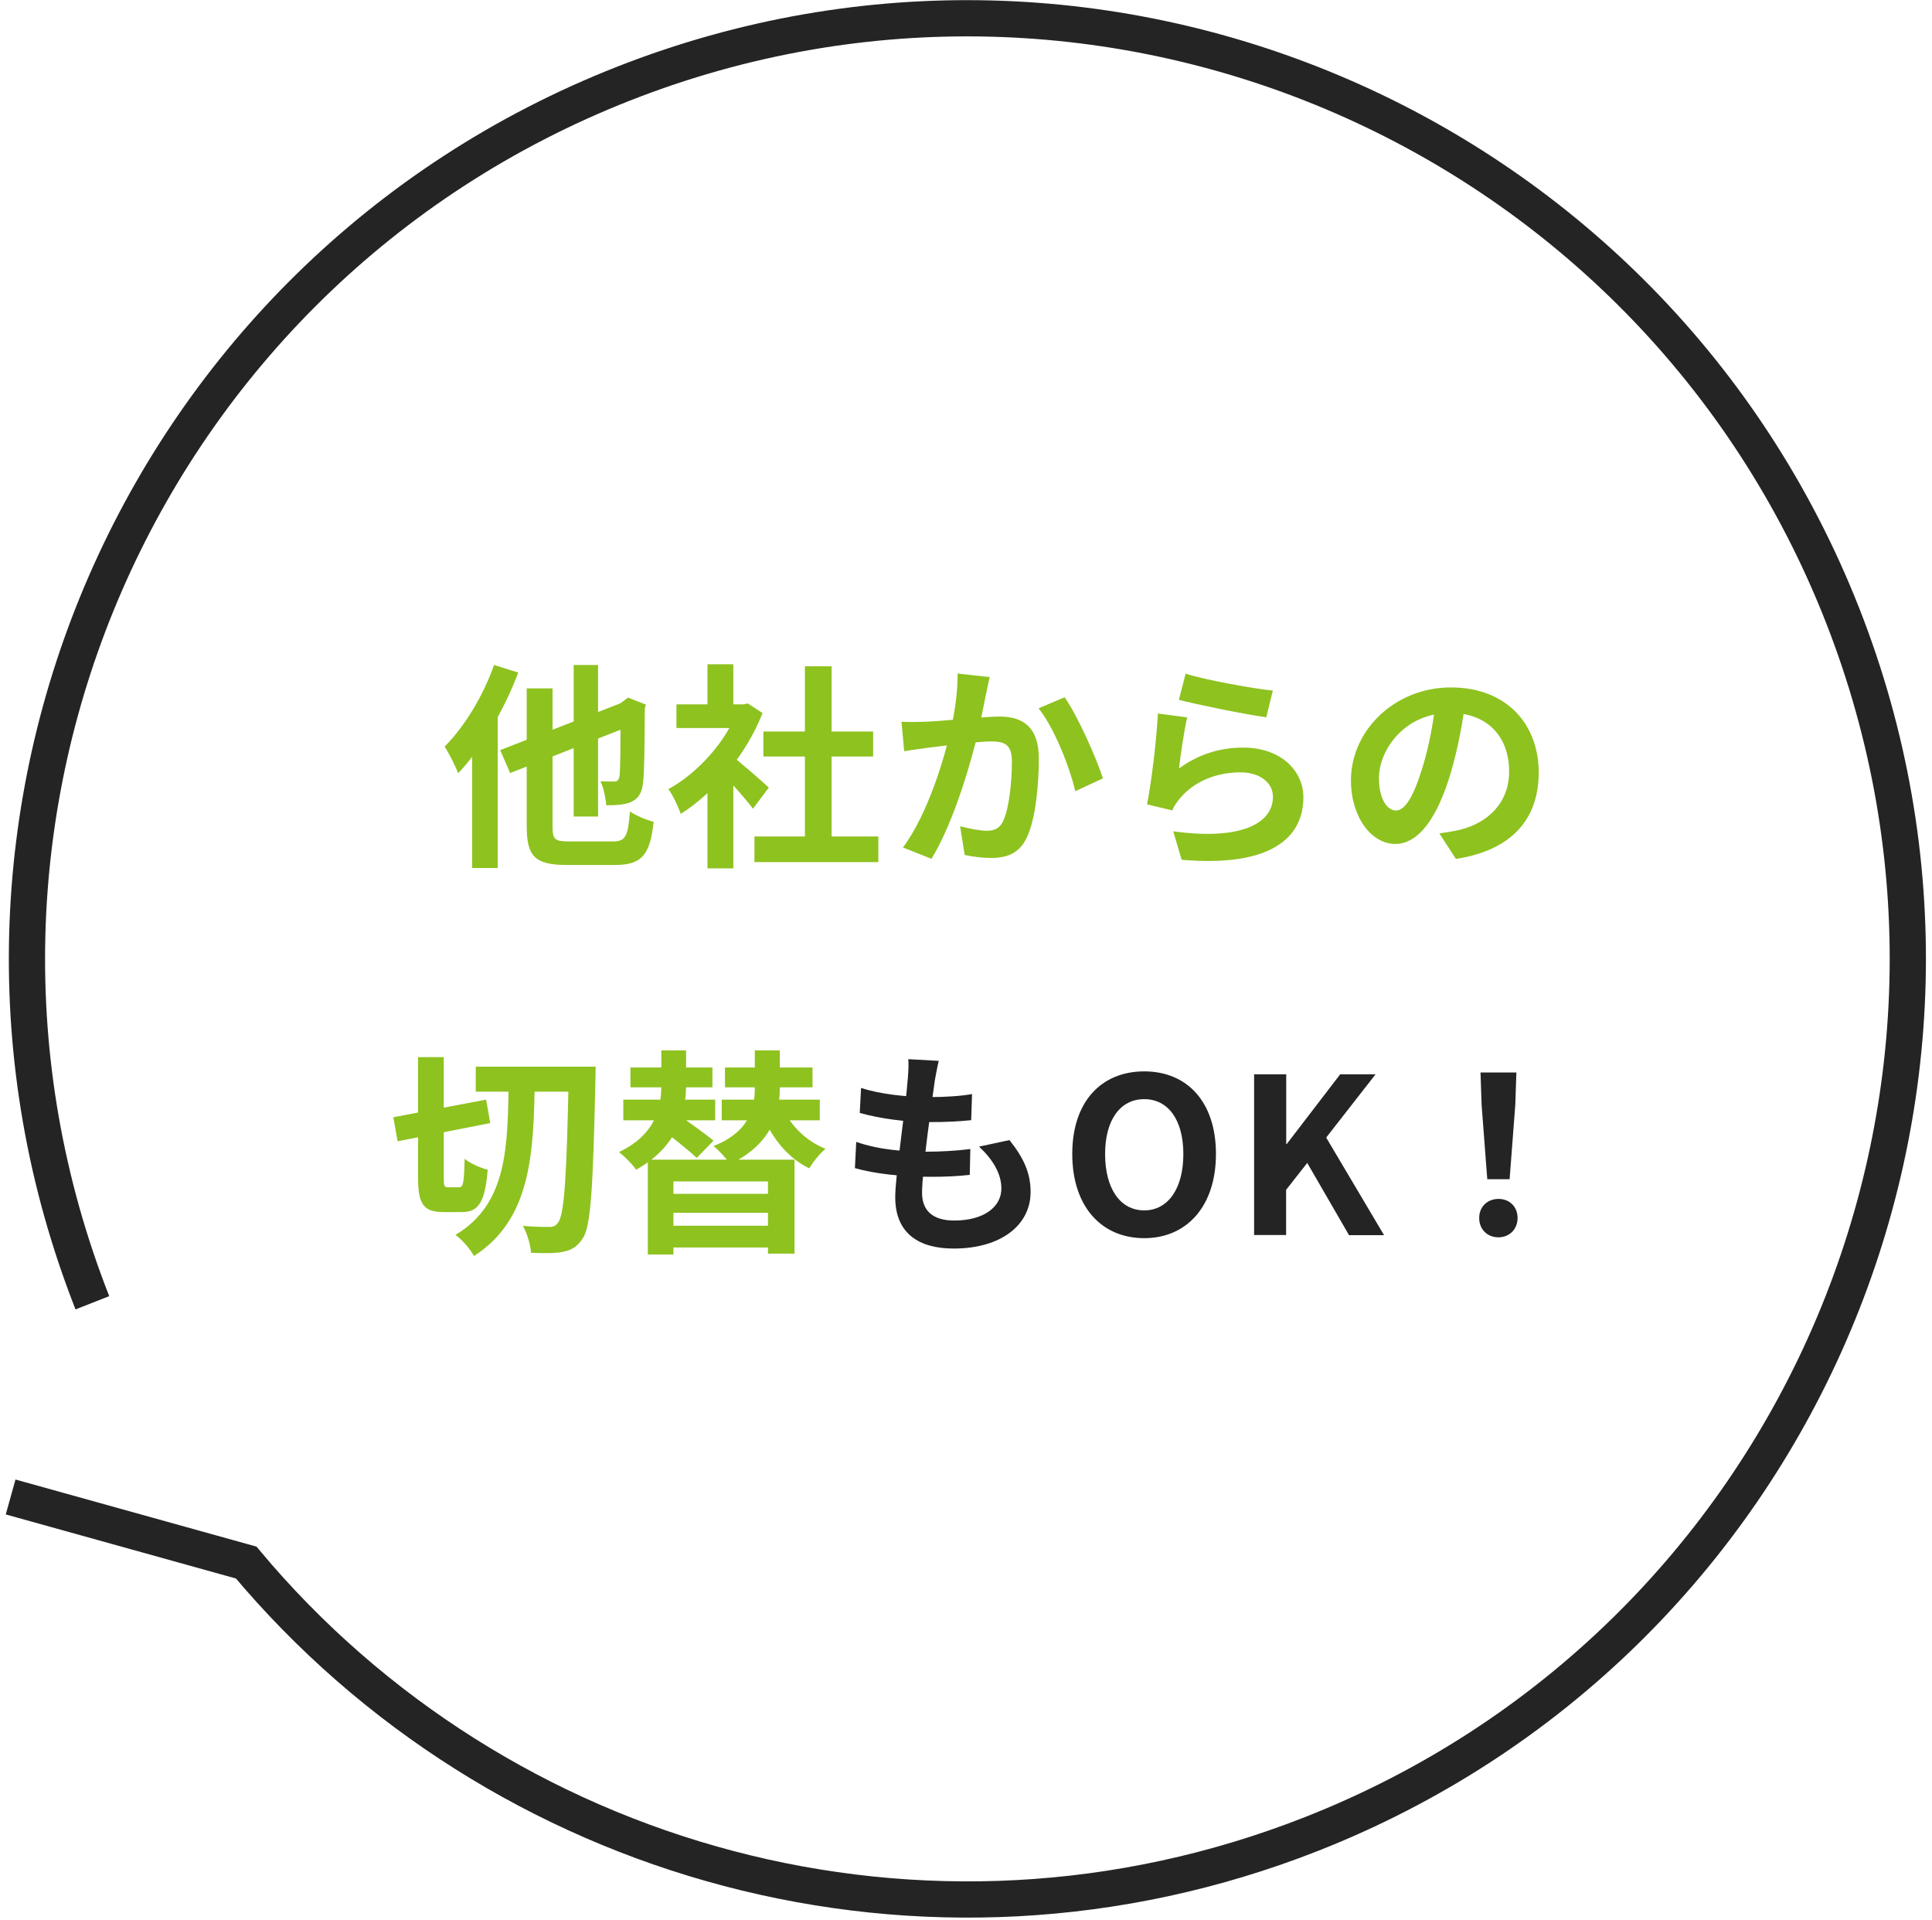
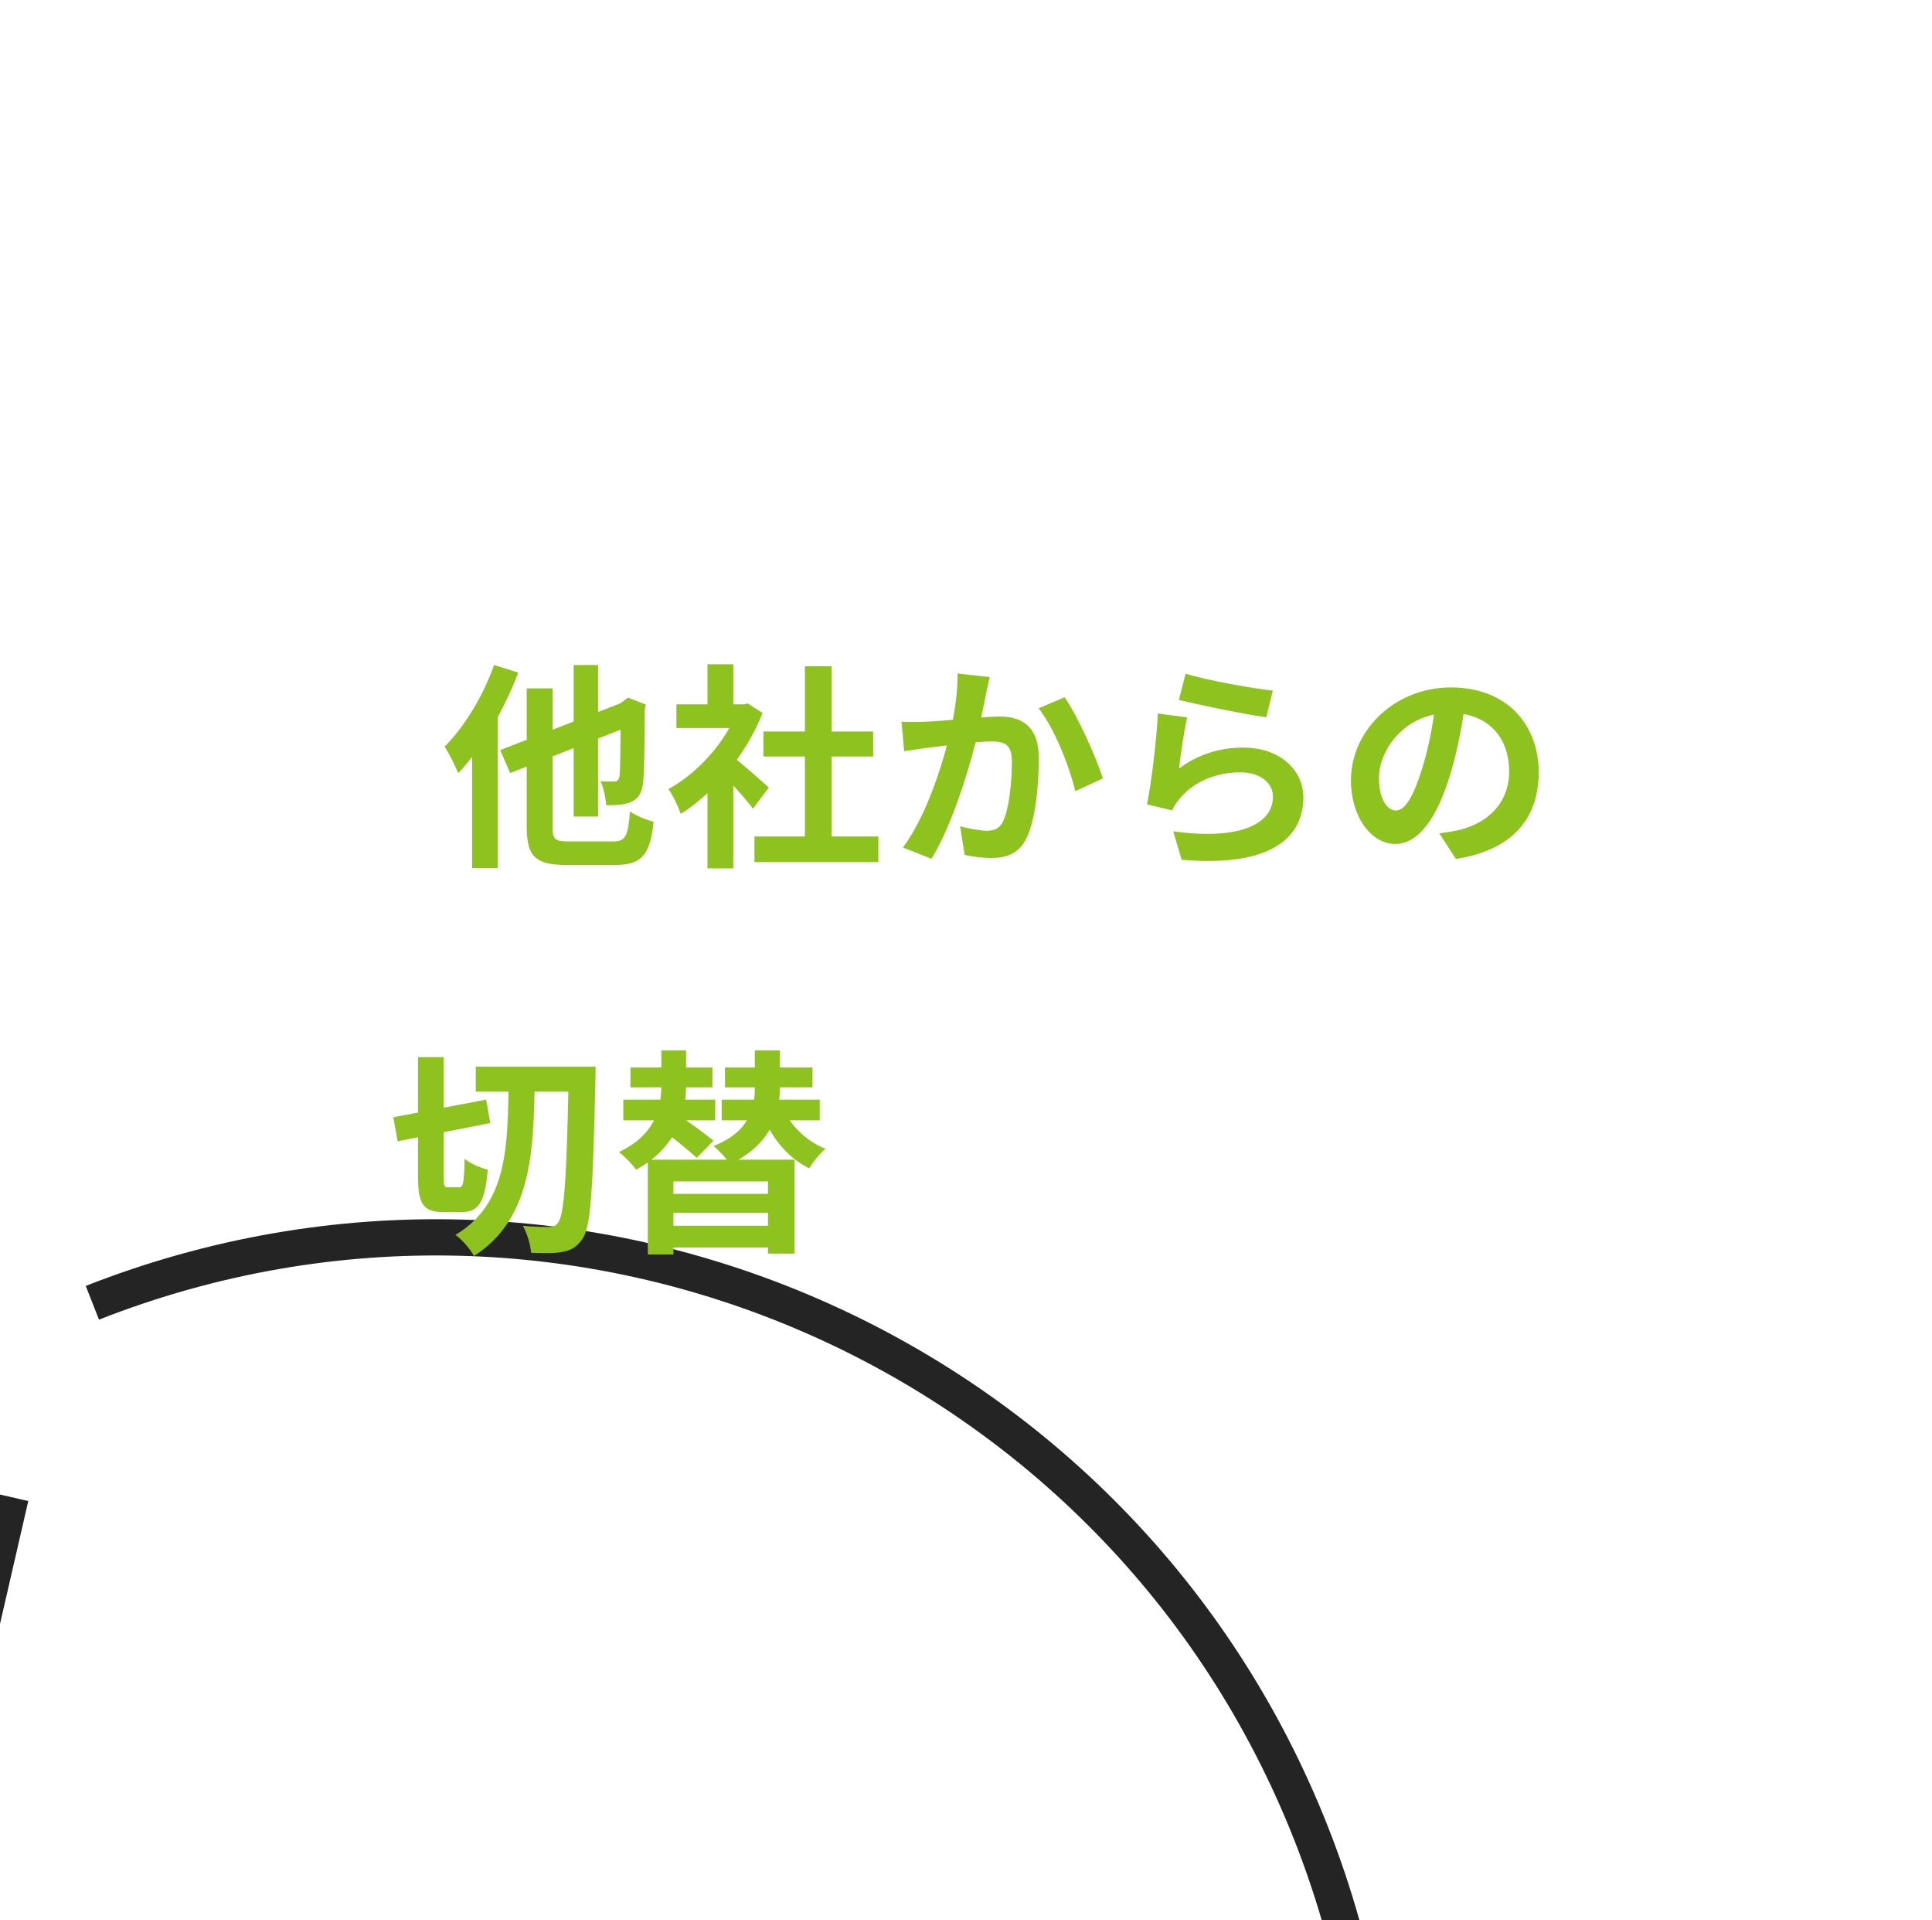
<svg xmlns="http://www.w3.org/2000/svg" data-name="レイヤー 2" viewBox="0 0 160 159">
  <defs>
    <clipPath id="a">
      <path fill="none" d="M0 0h160v159H0z" />
    </clipPath>
  </defs>
  <g data-name="レイヤー 1">
    <g clip-path="url(#a)">
-       <path d="M7.65 107.87C-8.08 67.85 11.61 22.66 51.63 6.93c40.02-15.73 85.21 3.96 100.95 43.98 15.73 40.02-3.96 85.21-43.98 100.95-32 12.58-67.3 2.51-88.21-22.48L.88 123.95" stroke="#242424" stroke-width="3" fill="none" />
+       <path d="M7.65 107.87c40.02-15.73 85.21 3.96 100.95 43.98 15.73 40.02-3.96 85.21-43.98 100.95-32 12.58-67.3 2.51-88.21-22.48L.88 123.95" stroke="#242424" stroke-width="3" fill="none" />
    </g>
    <path d="M47.51 55.06h2.02v12.55h-2.02V55.06zm-6.09 7.05l10.69-4.16.81 1.87-10.67 4.19-.83-1.91zm2.2-5.11h2.14v11.43c0 1.08.18 1.24 1.37 1.24h3.64c1.04 0 1.24-.43 1.4-2.48.49.34 1.35.7 1.96.85-.29 2.7-.94 3.58-3.2 3.58h-3.98c-2.61 0-3.33-.68-3.33-3.19V57zm7.76 1.32h-.13l.38-.27.38-.29 1.48.58-.09.32c-.02 3.15-.04 5.33-.14 6.1-.09.92-.41 1.39-1.03 1.66-.54.23-1.39.27-2.03.25-.04-.61-.23-1.51-.47-1.98.38.02.9.02 1.1.02.25 0 .38-.05.47-.41.07-.4.09-2.2.09-5.98zm-10.46-3.26l2 .63c-1.15 3.04-3.02 6.28-4.97 8.33-.2-.5-.77-1.67-1.13-2.2 1.64-1.64 3.19-4.19 4.1-6.77zm-1.82 4.97l2.12-2.11v13.95H39.1V60.03zm23.38 9.23h10.26v2.12H62.48v-2.12zm.74-8.69h9.09v2.07h-9.09v-2.07zm3.44-5.4h2.21v15.12h-2.21V55.17zm-10.64 3.15h5.9v1.96h-5.9v-1.96zm2.57 6.15l2.14-2.56v9.99h-2.14v-7.43zm0-9.47h2.14v4.23h-2.14V55zm1.93 7.53c.63.43 2.66 2.23 3.15 2.68l-1.31 1.75c-.7-.94-2.21-2.59-3.02-3.38l1.19-1.04zm.61-4.21h.43l.38-.07 1.21.79c-1.37 3.51-4.09 6.66-6.77 8.35-.2-.58-.7-1.64-1.03-2.05 2.45-1.33 4.82-3.98 5.78-6.62v-.4zm20.83-2.25c-.11.47-.22 1.04-.32 1.49-.16.81-.4 1.93-.58 2.84-.59 2.54-2.05 7.67-3.92 10.71l-2.36-.94c2.14-2.88 3.49-7.63 4-9.9.34-1.62.54-3.15.52-4.5l2.66.29zm6.21 1.67c1.1 1.57 2.61 4.99 3.17 6.71l-2.29 1.06c-.47-2.02-1.75-5.26-3.04-6.86l2.16-.92zm-13.5 2.02c.65.04 1.26.02 1.93 0 1.44-.04 4.84-.43 6.19-.43 1.89 0 3.24.85 3.24 3.46 0 2.12-.25 5.04-1.01 6.59-.61 1.26-1.6 1.66-2.95 1.66-.7 0-1.55-.11-2.18-.25l-.38-2.38c.7.2 1.73.38 2.2.38.61 0 1.06-.18 1.35-.77.5-1.01.74-3.2.74-4.97 0-1.44-.63-1.66-1.75-1.66s-4.18.4-5.17.52c-.52.07-1.46.2-2 .29l-.22-2.43zm23.52-3.98c1.71.54 5.63 1.24 7.22 1.4l-.54 2.21c-1.84-.25-5.83-1.08-7.24-1.44l.56-2.18zm.13 3.62c-.25 1.01-.56 3.19-.68 4.23 1.62-1.19 3.42-1.73 5.31-1.73 3.15 0 4.99 1.94 4.99 4.12 0 3.29-2.61 5.81-10.08 5.17l-.7-2.36c5.42.76 8.26-.56 8.26-2.86 0-1.17-1.1-2.02-2.68-2.02-2.03 0-3.85.76-4.99 2.12-.32.38-.52.67-.67 1.03l-2.09-.5c.36-1.76.79-5.29.9-7.52l2.43.32zm23.06-1.46c-.25 1.84-.61 3.94-1.24 6.07-1.08 3.64-2.63 5.87-4.59 5.87s-3.67-2.21-3.67-5.26c0-4.14 3.62-7.7 8.28-7.7s7.27 3.1 7.27 7.04-2.32 6.46-6.86 7.16L119.2 69c.7-.09 1.21-.18 1.69-.29 2.29-.56 4.09-2.2 4.09-4.84 0-2.83-1.76-4.84-4.88-4.84-3.82 0-5.9 3.11-5.9 5.38 0 1.82.72 2.7 1.4 2.7.77 0 1.46-1.15 2.21-3.58.52-1.69.92-3.76 1.1-5.65l2.47.07zM39.4 88.32h8.66v2.07H39.4v-2.07zm7.7 0h2.23s-.02.83-.02 1.12c-.2 9-.38 12.15-1.06 13.12-.5.74-.97.95-1.66 1.1-.65.13-1.64.11-2.61.07-.04-.61-.31-1.6-.68-2.23.94.09 1.78.09 2.2.09.34 0 .52-.09.72-.36.52-.67.72-3.92.88-12.37v-.54zm-14.53 4.19l7.69-1.46.34 1.94-7.67 1.51-.36-2zm2.04-4.98h2.14v9.95c0 .74.04.83.38.83h.9c.34 0 .4-.41.45-2.36.45.38 1.33.76 1.91.9-.22 2.63-.72 3.51-2.14 3.51h-1.51c-1.69 0-2.12-.67-2.12-2.9v-9.94zm7.52 1.76h2.16C44.2 95.5 44 100.95 39.25 104c-.31-.58-.97-1.35-1.53-1.75 4.36-2.61 4.32-7.36 4.41-12.96zm11.52 6.73H65.8v7.78h-2.2v-5.98h-7.83v6.05h-2.12v-7.85zm1.42 2.83h9.31v1.57h-9.31v-1.57zm-2.86-10.46H59v1.64h-6.79v-1.64zm7.83 0h7.25v1.64h-7.25v-1.64zm-8.42 2.66h7.61v1.71h-7.61v-1.71zm8.15 0h8.12v1.71h-8.12v-1.71zm-4.73 10.44h9.29v1.8h-9.29v-1.8zm-.27-14.52h2.05v2.84c0 2.23-.67 5.13-4.14 7.04-.29-.43-.95-1.1-1.42-1.46 3.22-1.53 3.51-3.94 3.51-5.6v-2.83zm7.74 0h2.07v3.15c0 2.14-.74 4.66-4.12 6.26-.29-.45-.92-1.13-1.37-1.49 3.08-1.21 3.42-3.28 3.42-4.81v-3.11zm2.12 4.39c.67 1.64 2 3.08 3.74 3.76-.47.38-1.06 1.12-1.35 1.62-1.93-.94-3.29-2.77-4.07-4.91l1.67-.47zm-9.84 2.14l1.31-1.26c.94.67 2.29 1.62 2.99 2.21l-1.39 1.42c-.65-.61-1.96-1.66-2.92-2.38z" fill="#8ec21f" />
-     <path d="M77.74 87.85c-.16.67-.23 1.13-.32 1.6-.22 1.55-1.06 7.49-1.06 9.31 0 1.49.9 2.3 2.66 2.3 2.52 0 3.91-1.17 3.91-2.65 0-1.21-.68-2.38-1.85-3.47l2.52-.54c1.21 1.51 1.75 2.77 1.75 4.3 0 2.72-2.43 4.68-6.37 4.68-2.84 0-4.84-1.22-4.84-4.25 0-1.84.86-7.31 1.04-9.83.07-.83.07-1.19.04-1.6l2.54.14zm-6.43 2.23c1.57.52 3.8.76 5.63.76 1.39 0 2.66-.09 3.56-.25l-.07 2.16c-1.06.11-2.05.16-3.56.16-1.82 0-4.01-.29-5.67-.76l.11-2.07zm-.4 4.47c1.94.67 4.03.81 5.85.81 1.1 0 2.43-.07 3.6-.22l-.05 2.14c-.99.11-2.05.16-3.19.16-2.39 0-4.68-.25-6.32-.72l.11-2.18zm23.85 7.97c-3.55 0-5.96-2.63-5.96-6.97s2.41-6.84 5.96-6.84 5.94 2.52 5.94 6.84-2.41 6.97-5.94 6.97zm0-2.3c1.98 0 3.24-1.82 3.24-4.66s-1.26-4.55-3.24-4.55-3.24 1.71-3.24 4.55 1.24 4.66 3.24 4.66zm9.1 2.05V88.95h2.66v5.78h.04l4.43-5.78h2.93l-4.09 5.24 4.79 8.08h-2.9l-3.46-5.98-1.75 2.23v3.74h-2.66zm19.31-4.63l-.47-6.16-.09-2.68h2.97l-.09 2.68-.47 6.16h-1.85zm.93 4.81c-.94 0-1.6-.67-1.6-1.6s.68-1.58 1.6-1.58 1.58.65 1.58 1.58-.68 1.6-1.58 1.6z" fill="#242424" />
  </g>
</svg>